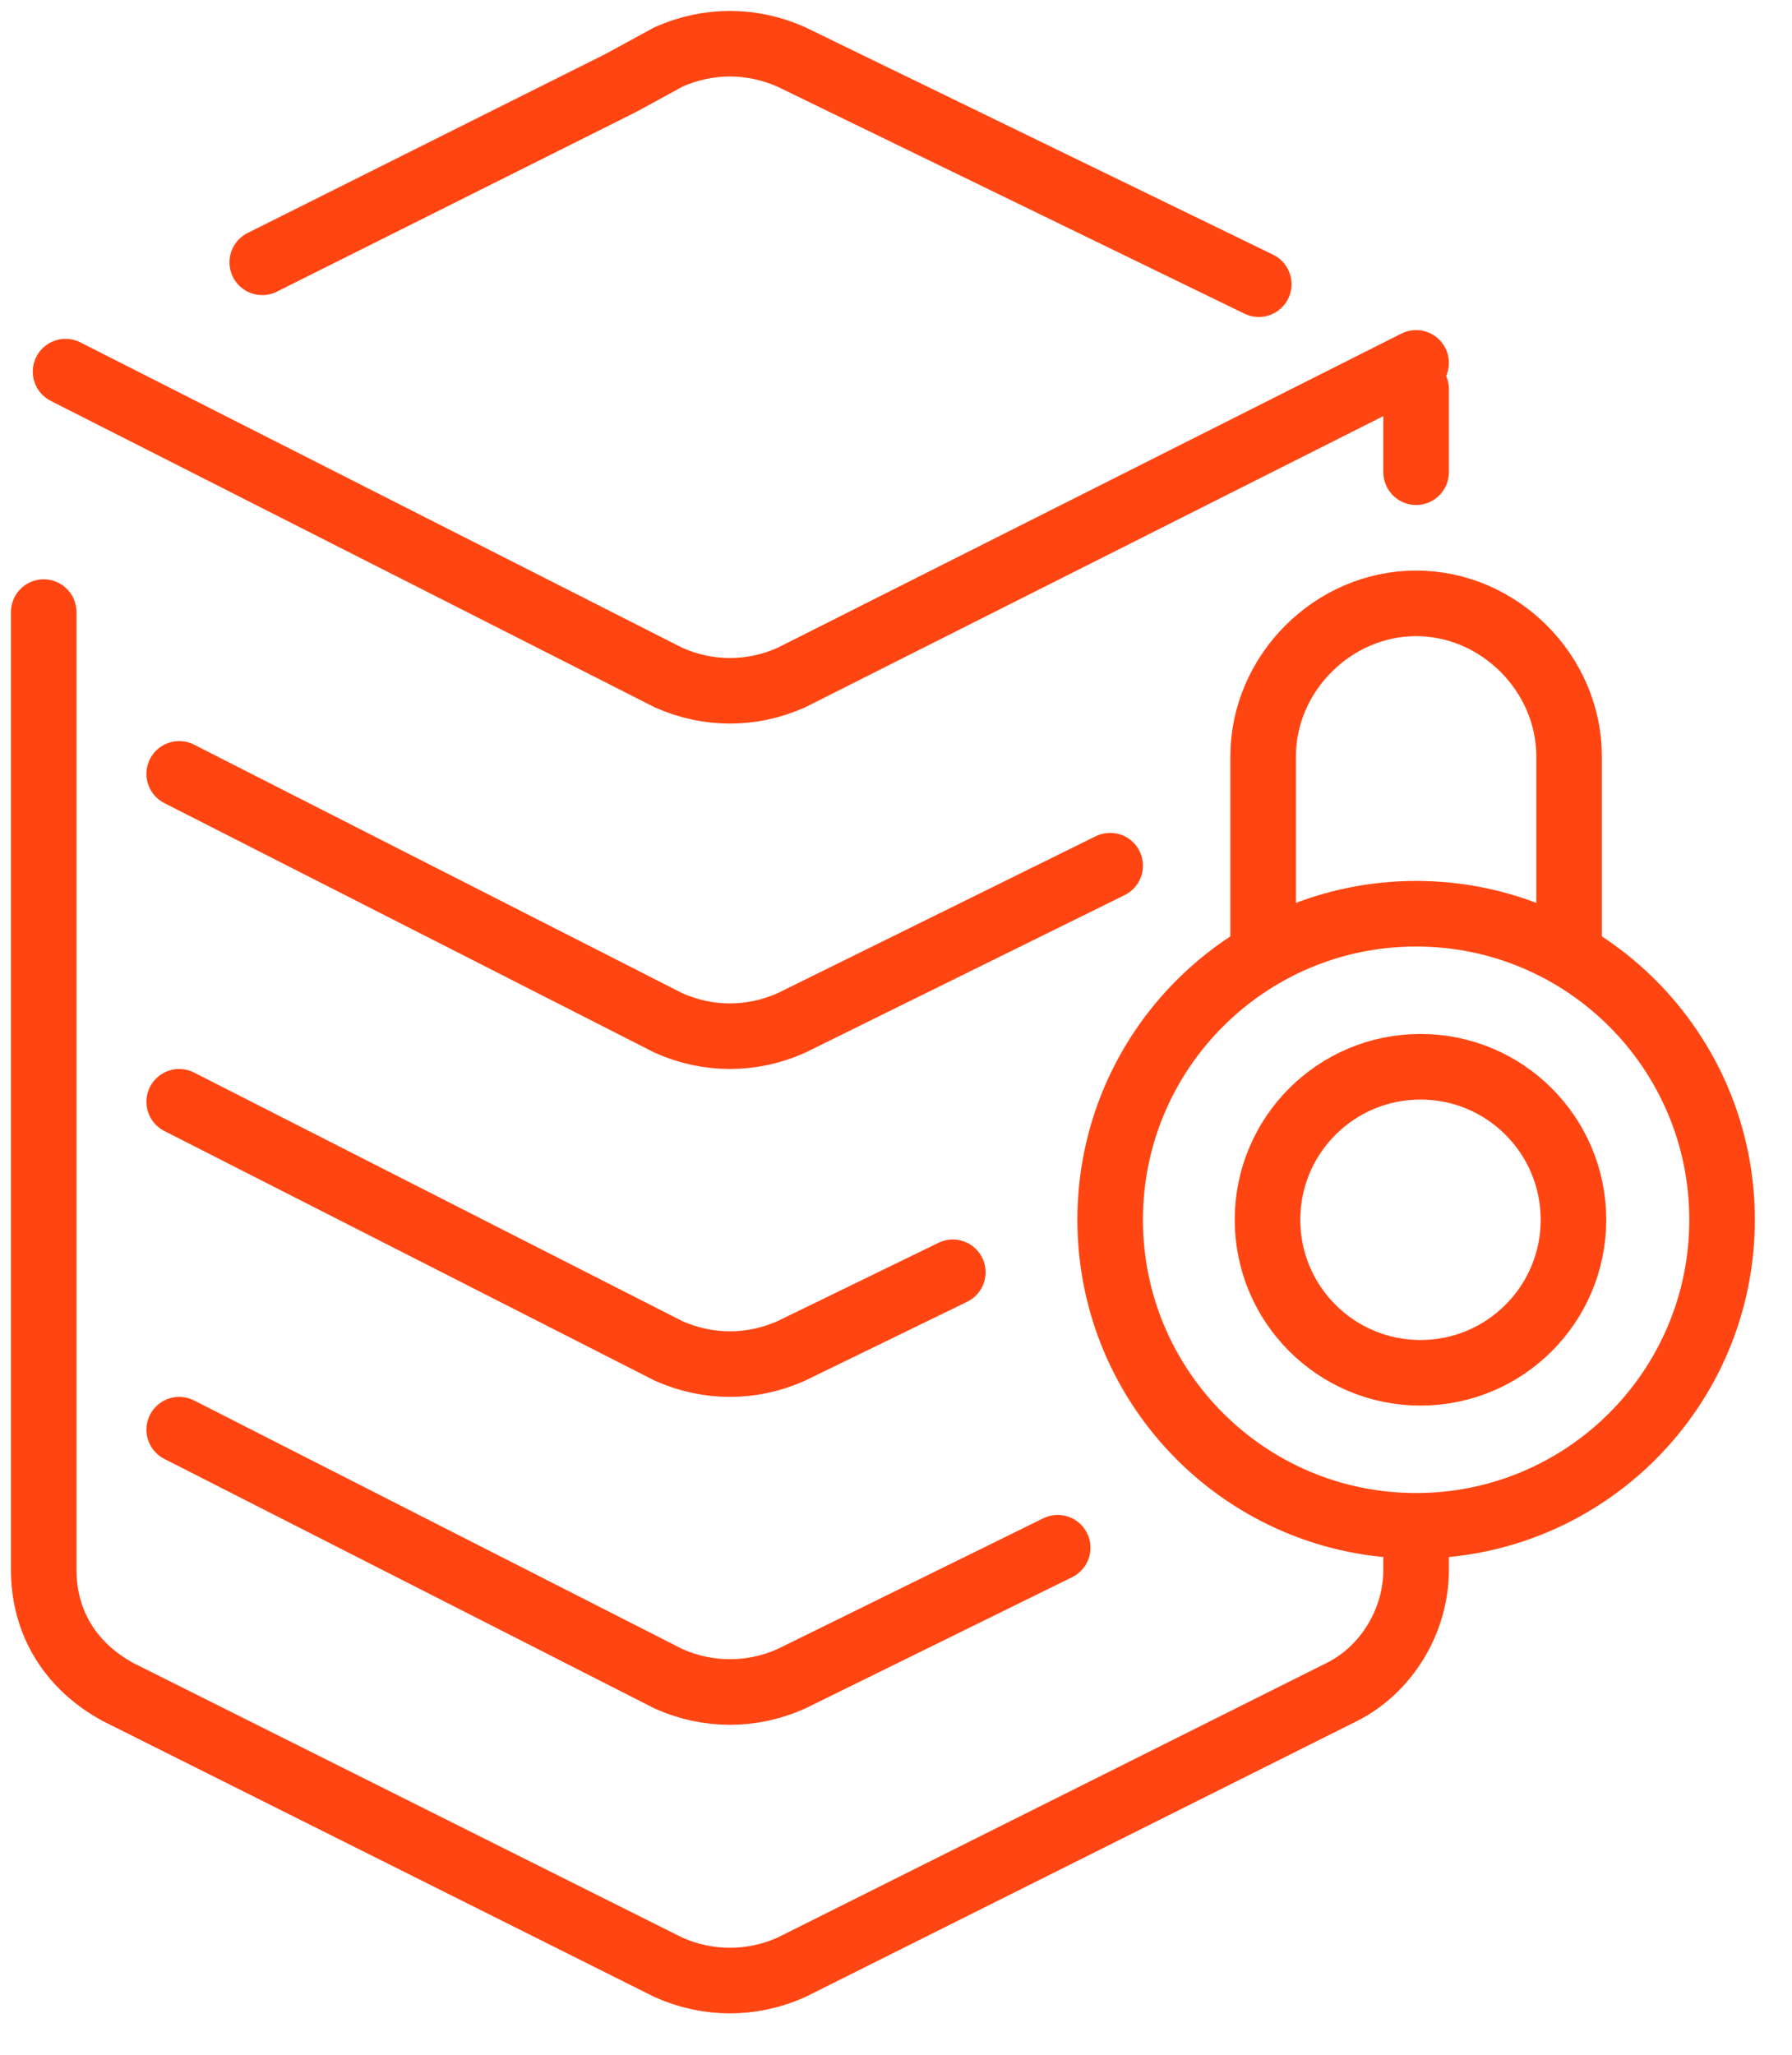
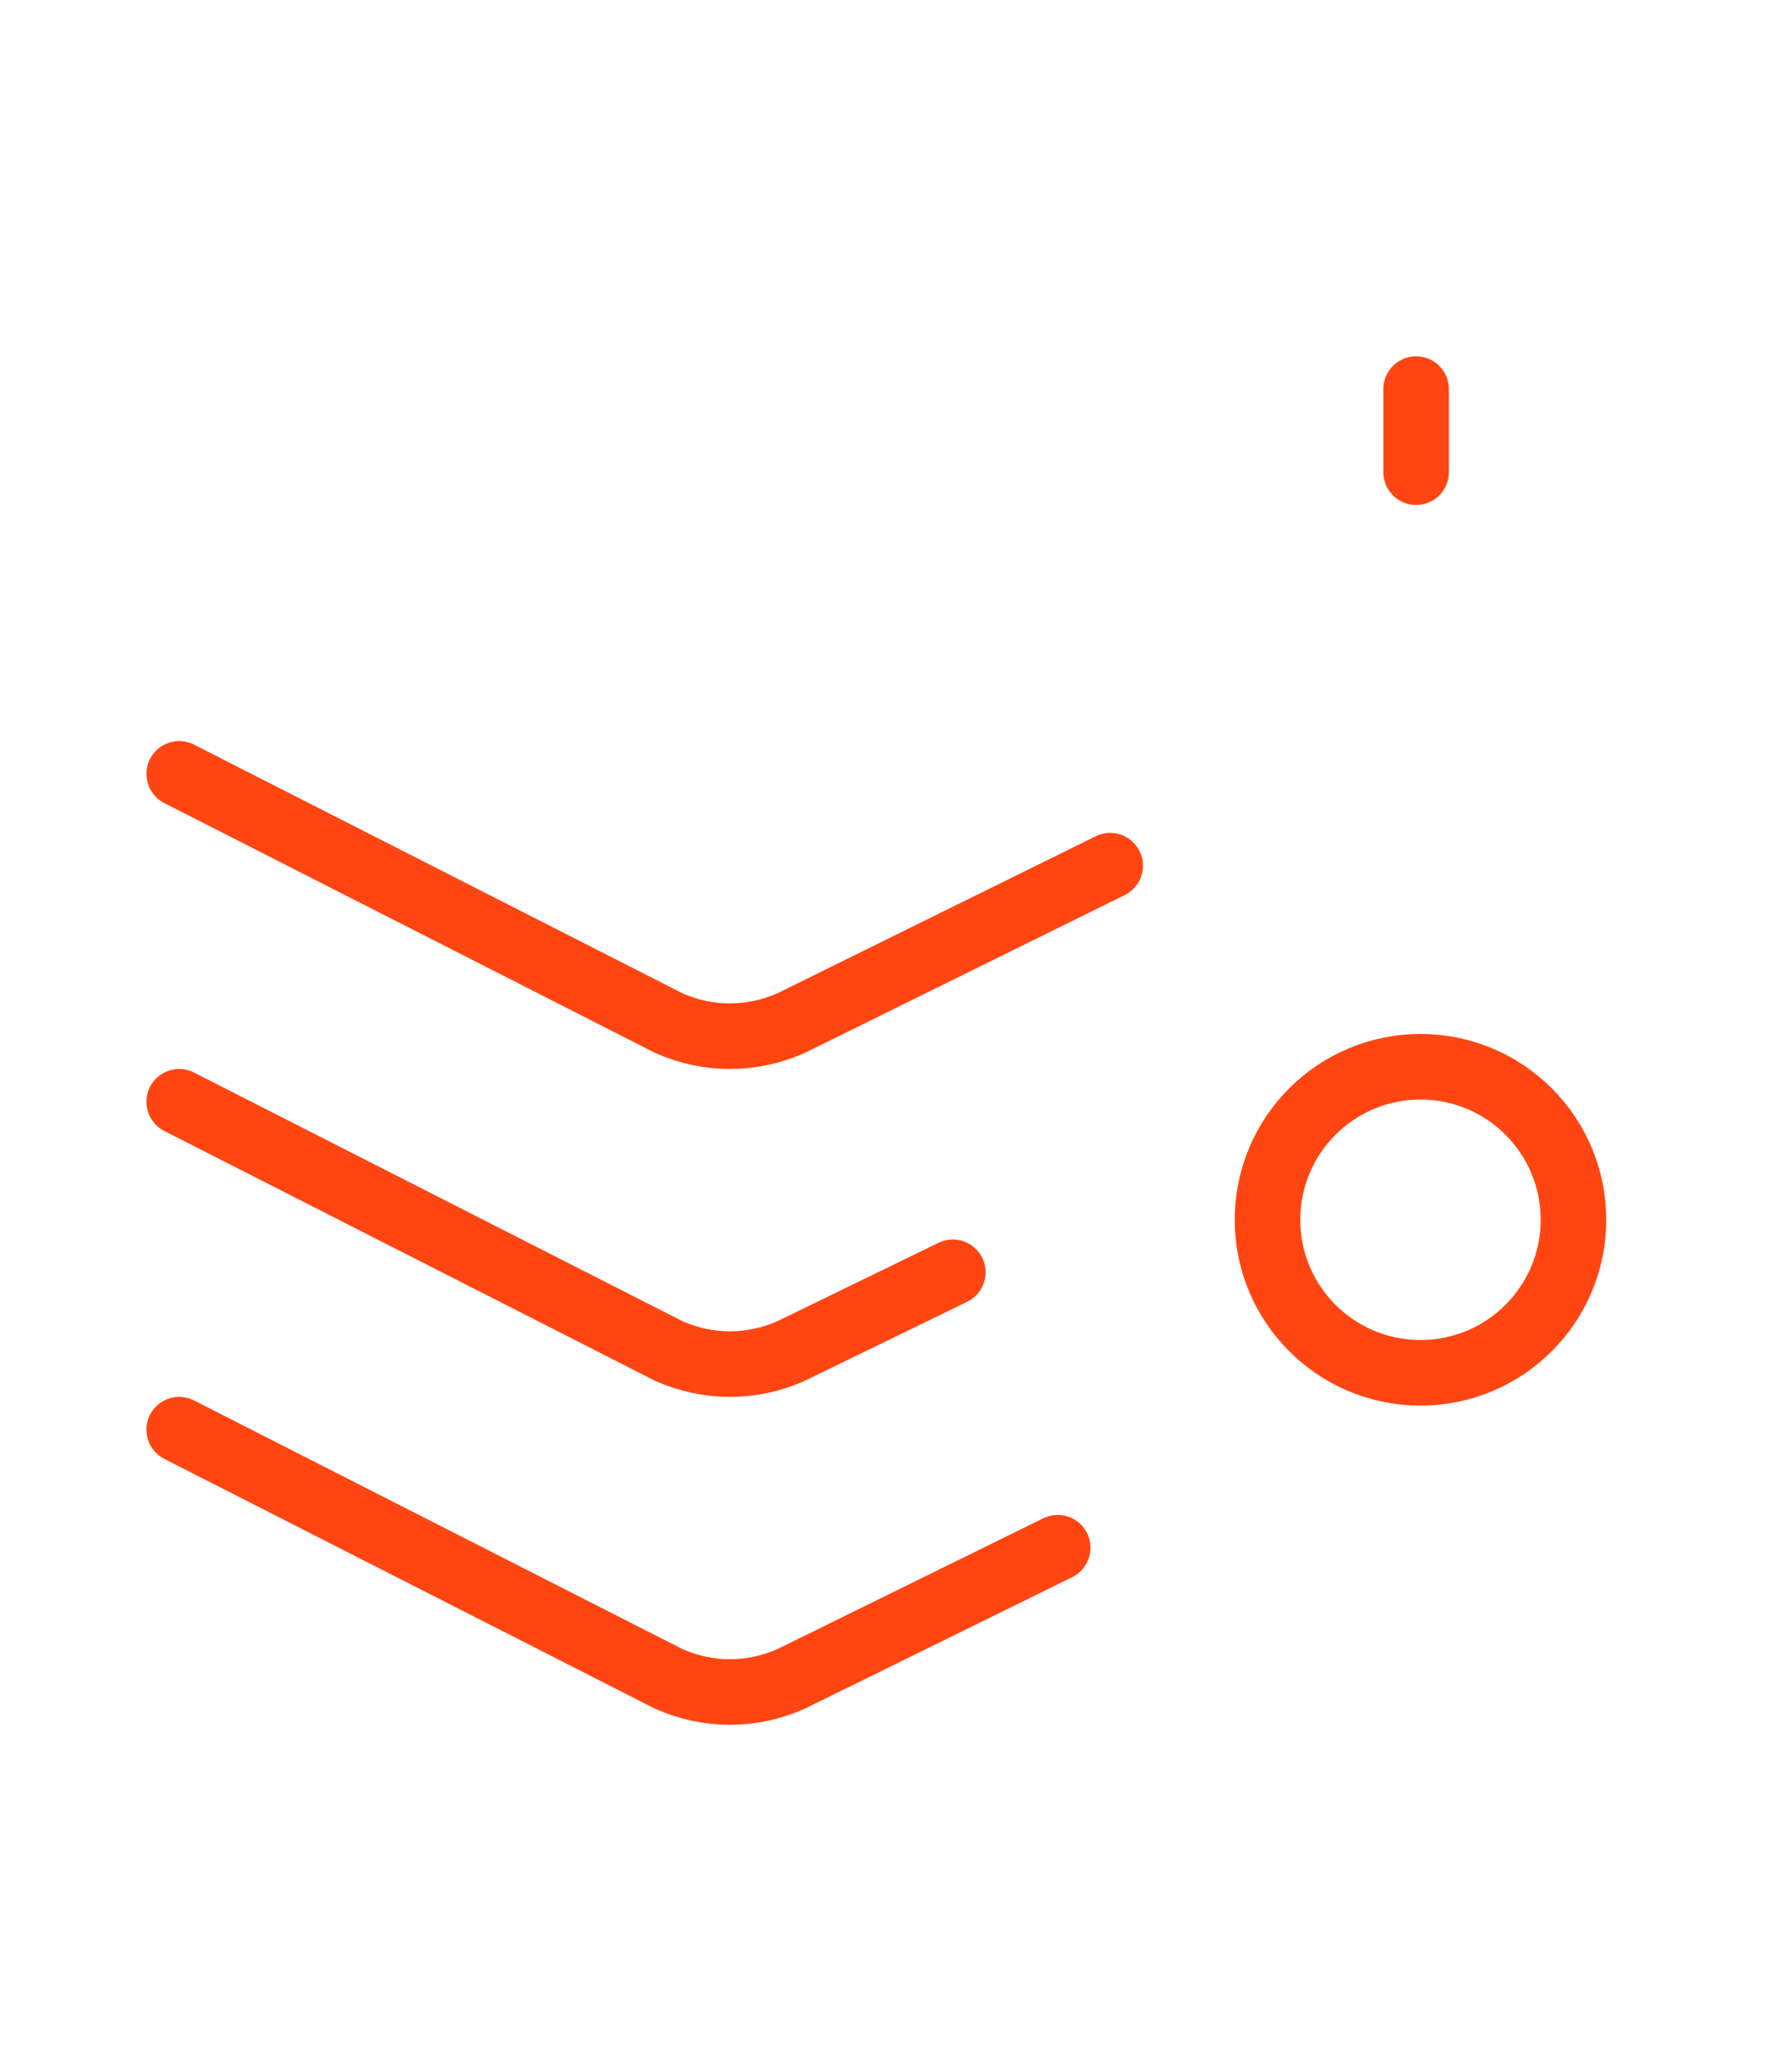
<svg xmlns="http://www.w3.org/2000/svg" width="41" height="47" viewBox="0 0 41 47" fill="none">
-   <path d="M32.4 35.2V35.9C32.4 37.1 31.7 38.2 30.7 38.7L18.1 45C17.2 45.4 16.2 45.4 15.3 45L2.7 38.7C1.6 38.1 1 37.1 1 35.9V35.2V14" stroke="#FF4612" stroke-width="1.5" stroke-miterlimit="10" stroke-linecap="round" stroke-linejoin="round" />
  <path d="M32.4 8.9V10.8" stroke="#FF4612" stroke-width="1.5" stroke-miterlimit="10" stroke-linecap="round" stroke-linejoin="round" />
-   <path d="M1.5 8.5L15.3 15.5C16.2 15.9 17.2 15.9 18.1 15.5L32.4 8.3" stroke="#FF4612" stroke-width="1.5" stroke-miterlimit="10" stroke-linecap="round" stroke-linejoin="round" />
-   <path d="M28.8 6.5L18.1 1.3C17.2 0.9 16.2 0.9 15.3 1.3L14.2 1.9L6 6" stroke="#FF4612" stroke-width="1.5" stroke-miterlimit="10" stroke-linecap="round" stroke-linejoin="round" />
  <path d="M4.1 17.7L15.3 23.4C16.2 23.8 17.2 23.8 18.1 23.4L25.4 19.8" stroke="#FF4612" stroke-width="1.5" stroke-miterlimit="10" stroke-linecap="round" stroke-linejoin="round" />
  <path d="M4.1 25.2L15.3 30.9C16.2 31.3 17.2 31.3 18.1 30.9L21.8 29.1" stroke="#FF4612" stroke-width="1.5" stroke-miterlimit="10" stroke-linecap="round" stroke-linejoin="round" />
  <path d="M4.1 32.7L15.3 38.4C16.2 38.8 17.2 38.8 18.1 38.4L24.2 35.4" stroke="#FF4612" stroke-width="1.5" stroke-miterlimit="10" stroke-linecap="round" stroke-linejoin="round" />
-   <path d="M32.4 34.899C36.266 34.899 39.4 31.765 39.4 27.899C39.4 24.033 36.266 20.899 32.4 20.899C28.534 20.899 25.4 24.033 25.4 27.899C25.4 31.765 28.534 34.899 32.4 34.899Z" stroke="#FF4612" stroke-width="1.5" stroke-miterlimit="10" stroke-linecap="round" stroke-linejoin="round" />
-   <path d="M28.9 21.8V17.3C28.9 15.4 30.5 13.8 32.4 13.8C34.3 13.8 35.9 15.4 35.9 17.3V21.8" stroke="#FF4612" stroke-width="1.5" stroke-miterlimit="10" stroke-linecap="round" stroke-linejoin="round" />
  <path d="M32.5 31.399C34.433 31.399 36 29.832 36 27.899C36 25.966 34.433 24.399 32.5 24.399C30.567 24.399 29 25.966 29 27.899C29 29.832 30.567 31.399 32.5 31.399Z" stroke="#FF4612" stroke-width="1.5" stroke-miterlimit="10" stroke-linecap="round" stroke-linejoin="round" />
</svg>